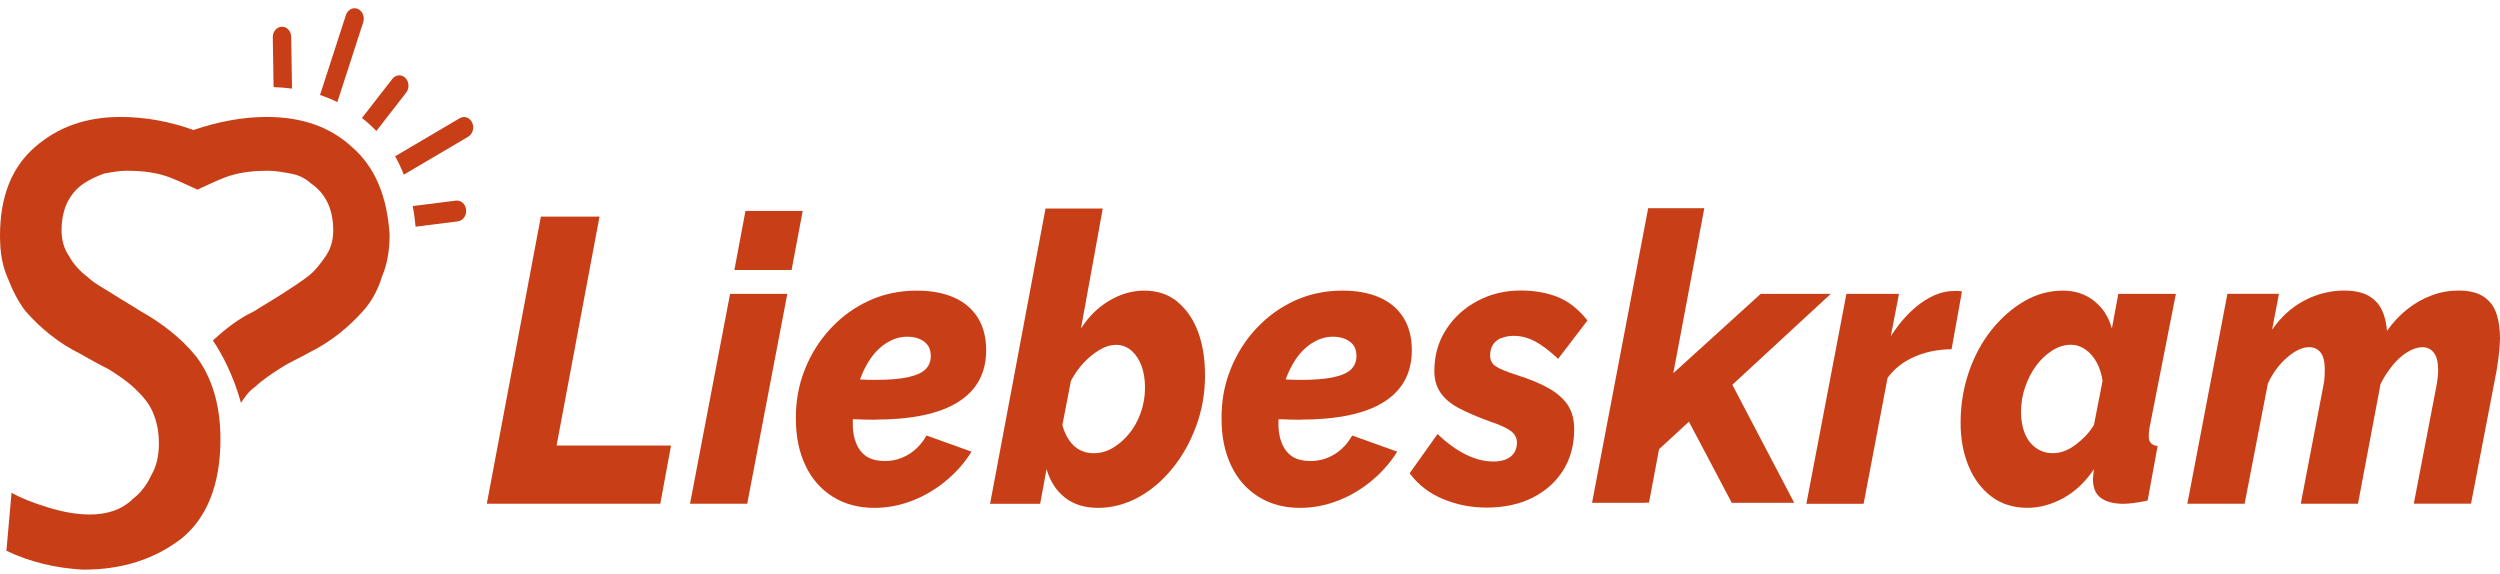
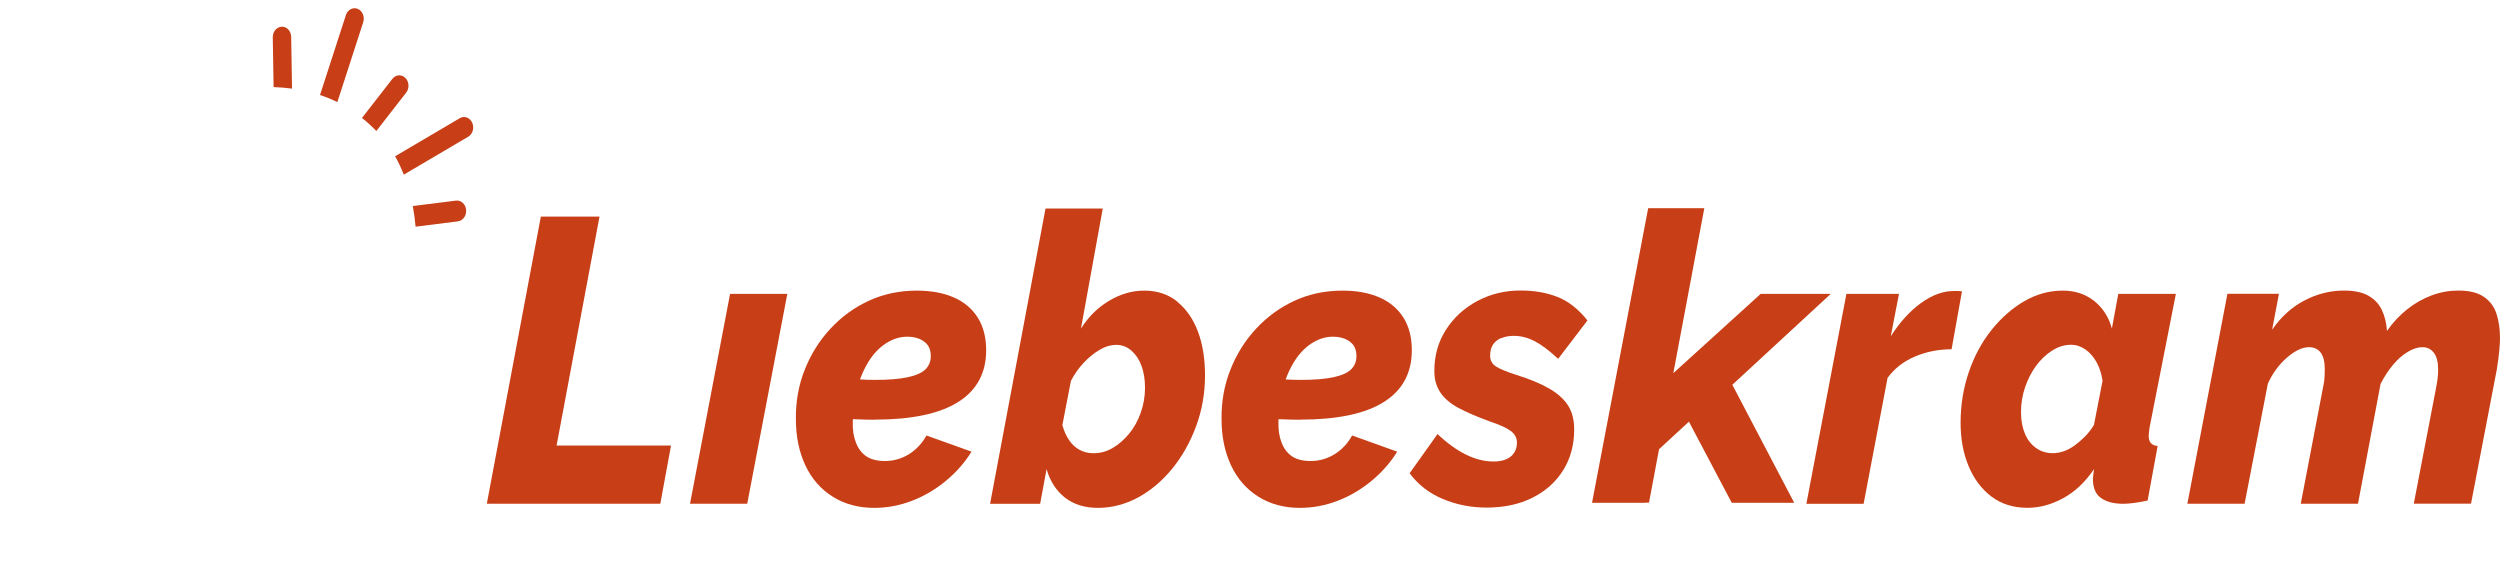
<svg xmlns="http://www.w3.org/2000/svg" width="222" height="51" viewBox="0 0 222 51" fill="none">
  <path d="M40.67 19.651C41.12 19.596 41.44 19.138 41.391 18.63C41.342 18.121 40.937 17.759 40.487 17.814L36.655 18.297C36.766 18.886 36.846 19.495 36.904 20.13L40.67 19.656V19.651Z" fill="#C83F17" />
  <path d="M41.93 10.889C41.721 10.436 41.226 10.259 40.826 10.496L35.084 13.878C35.378 14.392 35.631 14.935 35.858 15.509L41.583 12.137C41.983 11.9 42.139 11.342 41.93 10.889Z" fill="#C83F17" />
  <path d="M33.419 11.634L36.072 8.221C36.37 7.839 36.334 7.255 35.996 6.918C35.658 6.58 35.142 6.621 34.843 7.003L32.142 10.476C32.355 10.647 32.569 10.813 32.769 11.005C32.996 11.206 33.21 11.417 33.419 11.634Z" fill="#C83F17" />
  <path d="M32.253 1.975C32.409 1.497 32.191 0.963 31.768 0.787C31.345 0.611 30.873 0.857 30.717 1.336L28.416 8.437C28.95 8.614 29.462 8.82 29.956 9.067L32.253 1.975Z" fill="#C83F17" />
  <path d="M25.857 3.279C25.848 2.77 25.487 2.352 25.024 2.373C24.575 2.383 24.214 2.805 24.223 3.314L24.294 7.733C24.855 7.753 25.403 7.798 25.932 7.869L25.857 3.273V3.279Z" fill="#C83F17" />
-   <path d="M31.291 13.088C29.355 11.286 26.854 10.385 23.667 10.385C21.619 10.385 19.456 10.773 17.181 11.543C15.018 10.768 12.855 10.385 10.696 10.385C7.625 10.385 5.119 11.286 3.071 13.088C1.024 14.89 0 17.467 0 20.945C0 22.49 0.227 23.648 0.681 24.68C1.135 25.837 1.593 26.743 2.275 27.644C3.641 29.189 5.235 30.478 7.055 31.379C7.968 31.892 8.876 32.41 9.672 32.798C10.469 33.312 11.266 33.83 11.947 34.474C12.628 35.118 13.198 35.763 13.54 36.538C13.883 37.313 14.11 38.214 14.11 39.371C14.11 40.529 13.883 41.435 13.429 42.205C13.086 42.98 12.517 43.75 11.835 44.269C10.812 45.3 9.445 45.688 7.968 45.688C6.717 45.688 5.466 45.431 4.211 45.044C2.96 44.656 1.936 44.269 1.024 43.755L0.57 48.909C2.733 49.941 5.008 50.455 7.398 50.585C10.812 50.585 13.656 49.684 16.046 47.877C18.321 46.076 19.576 43.111 19.576 38.989C19.576 35.898 18.779 33.447 17.413 31.645C16.046 29.969 14.341 28.681 12.521 27.654C11.724 27.141 10.812 26.622 10.015 26.109C9.218 25.596 8.422 25.208 7.741 24.564C7.059 24.05 6.49 23.406 6.147 22.762C5.693 22.118 5.466 21.343 5.466 20.442C5.466 19.41 5.693 18.509 6.036 17.865C6.37 17.23 6.841 16.697 7.402 16.32C7.972 15.932 8.542 15.675 9.223 15.418C9.904 15.288 10.589 15.162 11.27 15.162C12.521 15.162 13.545 15.293 14.457 15.549C15.37 15.806 16.393 16.325 17.529 16.838C18.668 16.325 19.692 15.806 20.6 15.549C21.512 15.293 22.536 15.162 23.787 15.162C24.468 15.162 25.153 15.293 25.834 15.418C26.515 15.544 27.085 15.806 27.655 16.32C28.216 16.697 28.688 17.23 29.021 17.865C29.364 18.509 29.591 19.41 29.591 20.442C29.591 21.343 29.364 22.118 28.91 22.762C28.456 23.406 27.998 24.05 27.317 24.564C26.636 25.077 25.839 25.596 25.042 26.109C24.245 26.622 23.337 27.141 22.541 27.654C21.174 28.298 20.039 29.199 18.899 30.231C19.696 31.389 20.72 33.322 21.401 35.773C21.744 35.259 22.082 34.741 22.652 34.353C23.333 33.709 24.13 33.196 24.926 32.677C25.723 32.164 26.636 31.776 27.544 31.258C29.364 30.357 30.958 29.069 32.324 27.523C33.005 26.748 33.575 25.721 33.918 24.559C34.372 23.527 34.599 22.238 34.599 20.824C34.372 17.477 33.348 14.9 31.3 13.093L31.291 13.088Z" fill="#C83F17" />
  <path d="M53.236 19.234H48.028L43.229 44.732H58.635L59.587 39.563H49.425L53.236 19.234Z" fill="#C83F17" />
  <path d="M61.274 44.732H66.353L69.914 26.094H64.831L61.274 44.732Z" fill="#C83F17" />
-   <path d="M66.197 18.73L65.213 23.975H70.292L71.28 18.73H66.197Z" fill="#C83F17" />
  <path d="M77.663 37.263C80.944 37.263 83.419 36.744 85.079 35.702C86.739 34.66 87.572 33.125 87.572 31.092C87.572 29.959 87.322 28.993 86.824 28.203C86.325 27.413 85.618 26.814 84.696 26.411C83.775 26.008 82.68 25.807 81.407 25.807C79.88 25.807 78.473 26.104 77.183 26.693C75.892 27.282 74.752 28.107 73.769 29.159C72.785 30.211 72.015 31.429 71.467 32.813C70.915 34.197 70.653 35.667 70.675 37.227C70.675 38.762 70.955 40.126 71.516 41.324C72.077 42.517 72.887 43.443 73.947 44.108C75.006 44.767 76.234 45.099 77.632 45.099C78.776 45.099 79.893 44.888 80.984 44.47C82.074 44.052 83.08 43.458 84.002 42.693C84.923 41.928 85.68 41.068 86.272 40.106L82.27 38.672C81.87 39.392 81.344 39.945 80.699 40.343C80.053 40.735 79.35 40.937 78.585 40.937C77.908 40.937 77.361 40.801 76.951 40.534C76.542 40.267 76.226 39.86 76.012 39.321C75.798 38.782 75.705 38.163 75.727 37.459C75.727 37.378 75.731 37.303 75.736 37.222C76.426 37.252 77.076 37.273 77.668 37.273L77.663 37.263ZM78.665 30.498C79.27 30.1 79.898 29.899 80.556 29.899C80.979 29.899 81.349 29.969 81.669 30.105C81.985 30.246 82.23 30.433 82.399 30.674C82.568 30.916 82.653 31.233 82.653 31.625C82.653 32.088 82.497 32.476 82.195 32.783C81.887 33.095 81.367 33.332 80.637 33.493C79.907 33.654 78.927 33.734 77.699 33.734C77.24 33.734 76.8 33.719 76.368 33.694C76.573 33.13 76.818 32.612 77.111 32.139C77.543 31.434 78.064 30.886 78.669 30.488L78.665 30.498Z" fill="#C83F17" />
  <path d="M104.566 26.799C103.76 26.139 102.777 25.807 101.61 25.807C100.529 25.807 99.487 26.109 98.481 26.713C97.475 27.317 96.643 28.137 95.989 29.179L97.925 18.519H92.842L87.919 44.737H92.365L92.935 41.656C93.251 42.744 93.799 43.589 94.573 44.193C95.348 44.797 96.327 45.099 97.511 45.099C98.695 45.099 99.919 44.792 101.054 44.178C102.185 43.564 103.199 42.713 104.085 41.626C104.975 40.539 105.683 39.281 106.213 37.851C106.743 36.422 107.005 34.912 107.005 33.331C107.005 31.867 106.8 30.578 106.386 29.466C105.972 28.354 105.363 27.468 104.561 26.809L104.566 26.799ZM101.294 36.658C101.041 37.368 100.698 37.987 100.262 38.516C99.826 39.039 99.345 39.462 98.815 39.774C98.285 40.091 97.716 40.247 97.101 40.247C96.634 40.247 96.216 40.141 95.846 39.935C95.477 39.729 95.17 39.442 94.925 39.069C94.68 38.702 94.484 38.264 94.337 37.756L95.098 33.82C95.414 33.216 95.797 32.677 96.242 32.204C96.687 31.731 97.159 31.349 97.658 31.057C98.156 30.765 98.637 30.624 99.104 30.624C99.634 30.624 100.093 30.8 100.484 31.147C100.876 31.5 101.174 31.953 101.374 32.511C101.575 33.07 101.677 33.714 101.677 34.434C101.677 35.204 101.548 35.944 101.294 36.658Z" fill="#C83F17" />
  <path d="M115.462 37.263C118.743 37.263 121.218 36.744 122.878 35.702C124.538 34.66 125.37 33.125 125.37 31.092C125.37 29.959 125.121 28.993 124.623 28.203C124.124 27.413 123.416 26.814 122.495 26.411C121.574 26.008 120.479 25.807 119.206 25.807C117.679 25.807 116.272 26.104 114.982 26.693C113.691 27.282 112.551 28.107 111.567 29.159C110.584 30.211 109.814 31.429 109.266 32.813C108.714 34.197 108.452 35.667 108.474 37.227C108.474 38.762 108.754 40.126 109.315 41.324C109.876 42.517 110.686 43.443 111.746 44.108C112.805 44.767 114.033 45.099 115.431 45.099C116.575 45.099 117.692 44.888 118.783 44.47C119.873 44.052 120.879 43.458 121.801 42.693C122.722 41.928 123.479 41.068 124.071 40.106L120.069 38.672C119.669 39.392 119.143 39.945 118.498 40.343C117.852 40.735 117.149 40.937 116.384 40.937C115.707 40.937 115.16 40.801 114.75 40.534C114.341 40.267 114.025 39.86 113.811 39.321C113.597 38.782 113.504 38.163 113.526 37.459C113.526 37.378 113.53 37.303 113.535 37.222C114.225 37.252 114.875 37.273 115.467 37.273L115.462 37.263ZM116.464 30.498C117.069 30.1 117.697 29.899 118.355 29.899C118.778 29.899 119.148 29.969 119.468 30.105C119.784 30.246 120.029 30.433 120.198 30.674C120.367 30.916 120.452 31.233 120.452 31.625C120.452 32.088 120.296 32.476 119.993 32.783C119.686 33.095 119.166 33.332 118.436 33.493C117.706 33.654 116.726 33.734 115.498 33.734C115.039 33.734 114.599 33.719 114.167 33.694C114.372 33.13 114.617 32.612 114.91 32.139C115.342 31.434 115.863 30.886 116.468 30.488L116.464 30.498Z" fill="#C83F17" />
  <path d="M133.311 30.035C133.627 29.894 134.001 29.823 134.424 29.823C135.061 29.823 135.684 29.985 136.298 30.307C136.912 30.629 137.602 31.152 138.363 31.867L140.967 28.454C140.162 27.448 139.28 26.753 138.314 26.371C137.348 25.988 136.253 25.797 135.025 25.797C133.627 25.797 132.345 26.109 131.179 26.733C130.013 27.357 129.087 28.208 128.402 29.28C127.712 30.352 127.369 31.575 127.369 32.944C127.369 33.674 127.543 34.308 127.894 34.837C128.241 35.365 128.78 35.828 129.497 36.215C130.218 36.603 131.157 37.011 132.323 37.434C133.169 37.715 133.779 37.992 134.148 38.264C134.517 38.536 134.704 38.883 134.704 39.306C134.704 39.648 134.624 39.945 134.464 40.197C134.304 40.448 134.072 40.64 133.765 40.776C133.458 40.911 133.084 40.982 132.639 40.982C131.811 40.982 130.983 40.771 130.146 40.353C129.31 39.935 128.477 39.331 127.654 38.541L125.175 42.024C125.918 43.031 126.893 43.791 128.112 44.304C129.332 44.817 130.627 45.074 132.003 45.074C133.569 45.074 134.936 44.777 136.102 44.188C137.268 43.599 138.172 42.784 138.817 41.747C139.463 40.71 139.788 39.507 139.788 38.138C139.788 37.288 139.61 36.583 139.249 36.014C138.888 35.45 138.332 34.947 137.58 34.509C136.828 34.071 135.848 33.664 134.642 33.286C133.774 33.009 133.169 32.758 132.831 32.536C132.492 32.315 132.323 31.998 132.323 31.58C132.323 31.187 132.408 30.86 132.577 30.604C132.746 30.347 132.991 30.151 133.307 30.01L133.311 30.035Z" fill="#C83F17" />
  <path d="M173.968 25.842H173.492C172.539 25.842 171.569 26.2 170.585 26.909C169.601 27.619 168.707 28.605 167.901 29.859L168.631 26.094H163.962L160.405 44.737H165.488L167.616 33.553C168.23 32.718 169.04 32.088 170.046 31.66C171.052 31.233 172.138 31.016 173.3 31.016L174.222 25.882C174.159 25.857 174.075 25.847 173.968 25.847V25.842Z" fill="#C83F17" />
  <path d="M190.869 38.028L193.219 26.094H188.105L187.535 29.174C187.259 28.157 186.734 27.342 185.964 26.728C185.189 26.114 184.263 25.807 183.186 25.807C181.98 25.807 180.836 26.119 179.754 26.748C178.673 27.372 177.707 28.228 176.848 29.3C175.989 30.377 175.317 31.62 174.831 33.04C174.346 34.459 174.101 35.959 174.101 37.544C174.101 38.989 174.342 40.272 174.818 41.41C175.294 42.542 175.971 43.443 176.852 44.103C177.729 44.762 178.793 45.094 180.044 45.094C181.103 45.094 182.158 44.812 183.204 44.243C184.25 43.675 185.167 42.814 185.95 41.657C185.928 41.762 185.915 41.878 185.901 41.999C185.892 42.12 185.879 42.22 185.87 42.306C185.861 42.391 185.852 42.467 185.852 42.532C185.852 43.333 186.097 43.901 186.582 44.233C187.068 44.571 187.726 44.737 188.55 44.737C188.804 44.737 189.111 44.712 189.471 44.666C189.832 44.621 190.246 44.545 190.709 44.45L191.599 39.603C191.069 39.558 190.807 39.266 190.807 38.732C190.807 38.642 190.811 38.536 190.824 38.42C190.833 38.304 190.851 38.173 190.873 38.038L190.869 38.028ZM185.946 37.721C185.714 38.113 185.447 38.46 185.154 38.757C184.855 39.059 184.548 39.321 184.232 39.553C183.916 39.784 183.591 39.955 183.262 40.071C182.932 40.187 182.612 40.242 182.292 40.242C181.722 40.242 181.214 40.086 180.783 39.769C180.346 39.452 180.021 39.024 179.799 38.475C179.576 37.927 179.465 37.303 179.465 36.603C179.465 35.833 179.585 35.093 179.83 34.379C180.075 33.669 180.4 33.03 180.814 32.471C181.228 31.912 181.704 31.464 182.243 31.122C182.781 30.785 183.338 30.614 183.912 30.614C184.357 30.614 184.78 30.755 185.18 31.031C185.581 31.308 185.915 31.691 186.182 32.179C186.444 32.667 186.622 33.211 186.707 33.815L185.946 37.715V37.721Z" fill="#C83F17" />
  <path d="M221.697 27.896C221.497 27.257 221.128 26.748 220.585 26.371C220.046 25.993 219.285 25.802 218.314 25.802C217.487 25.802 216.694 25.943 215.933 26.23C215.172 26.512 214.451 26.919 213.774 27.453C213.098 27.986 212.492 28.631 211.963 29.386C211.918 28.701 211.771 28.087 211.518 27.544C211.264 27 210.868 26.577 210.325 26.265C209.786 25.958 209.061 25.802 208.148 25.802C206.92 25.802 205.744 26.099 204.623 26.688C203.501 27.277 202.549 28.142 201.765 29.275L202.371 26.089H197.795L194.238 44.732H199.321L201.387 34.061C201.81 33.135 202.375 32.365 203.087 31.751C203.795 31.137 204.449 30.83 205.041 30.83C205.486 30.83 205.829 30.991 206.074 31.308C206.319 31.63 206.439 32.119 206.439 32.783C206.439 32.974 206.434 33.196 206.421 33.458C206.412 33.719 206.372 33.991 206.31 34.273L204.307 44.732H209.39L211.393 34.097C211.709 33.473 212.074 32.909 212.488 32.411C212.902 31.912 213.338 31.525 213.805 31.248C214.273 30.971 214.705 30.83 215.11 30.83C215.532 30.83 215.871 30.996 216.124 31.323C216.378 31.651 216.507 32.159 216.507 32.838C216.507 33.261 216.454 33.754 216.347 34.318L214.344 44.727H219.427L221.715 32.818C221.822 32.159 221.893 31.595 221.938 31.132C221.978 30.669 222 30.302 222 30.015C222 29.235 221.898 28.525 221.697 27.886V27.896Z" fill="#C83F17" />
  <path d="M162.573 26.094H156.35L148.592 33.135L151.343 18.489H151.138H146.358L141.372 44.651H146.153L146.157 44.631H146.433L147.323 39.89L149.976 37.444L153.782 44.651H159.328L153.831 34.167L162.573 26.094Z" fill="#C83F17" />
</svg>